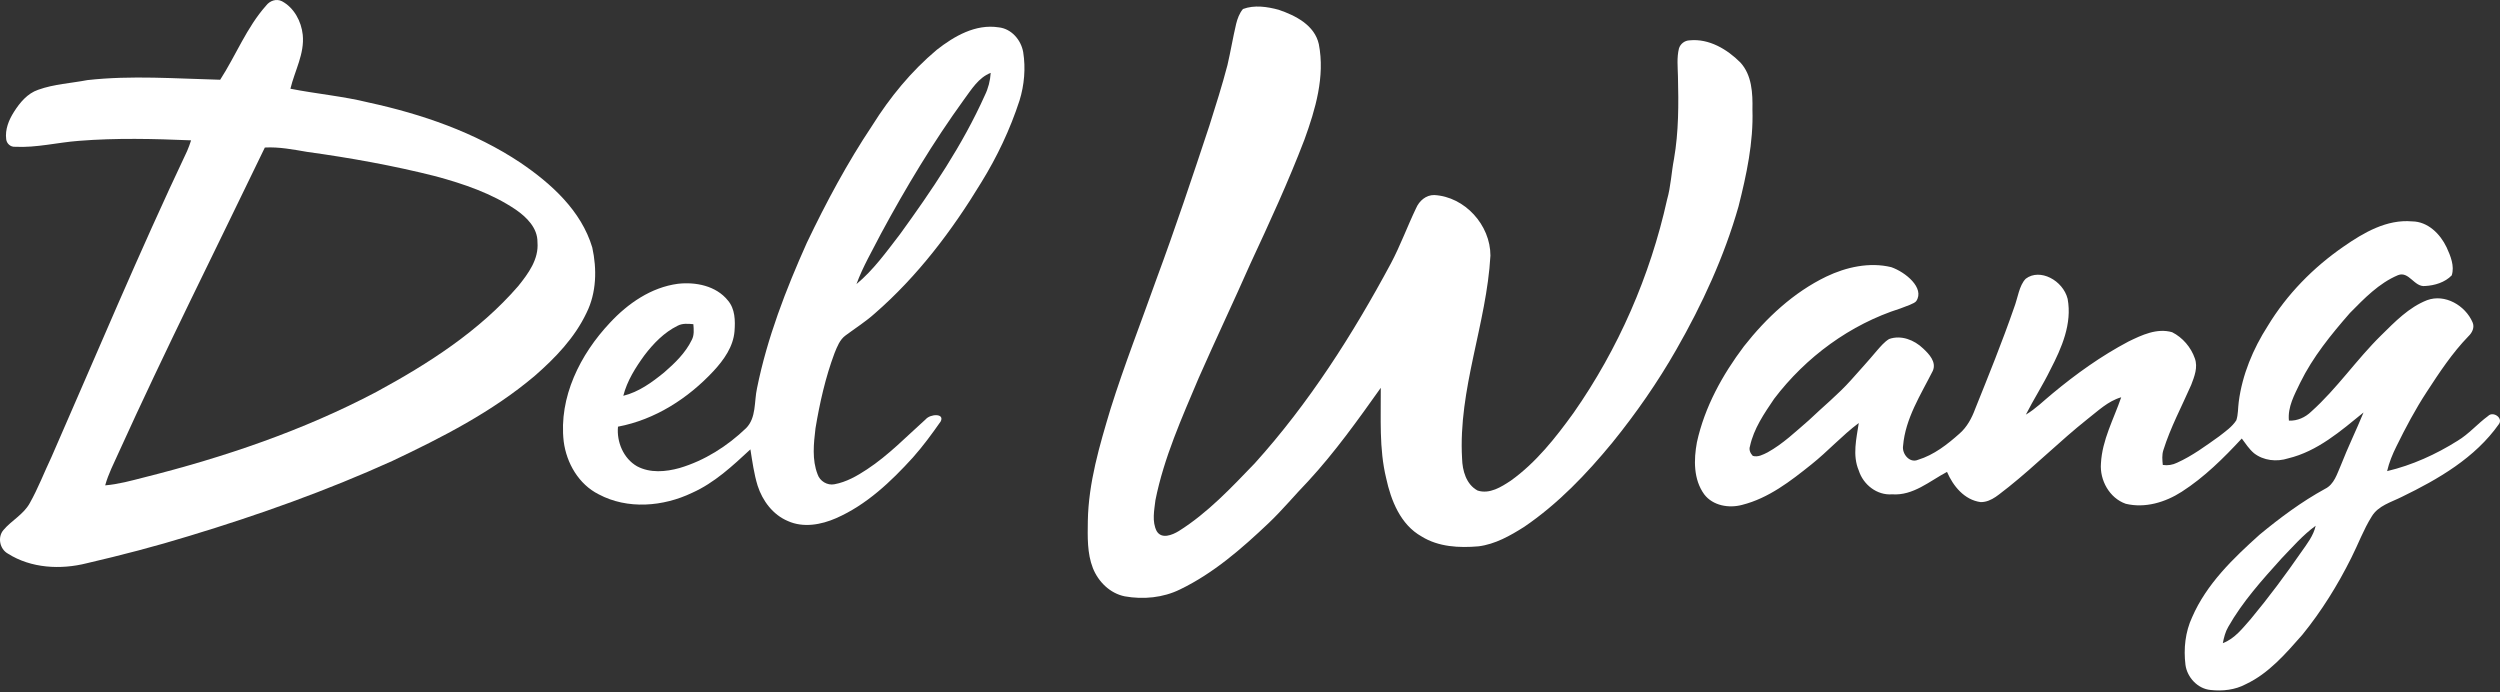
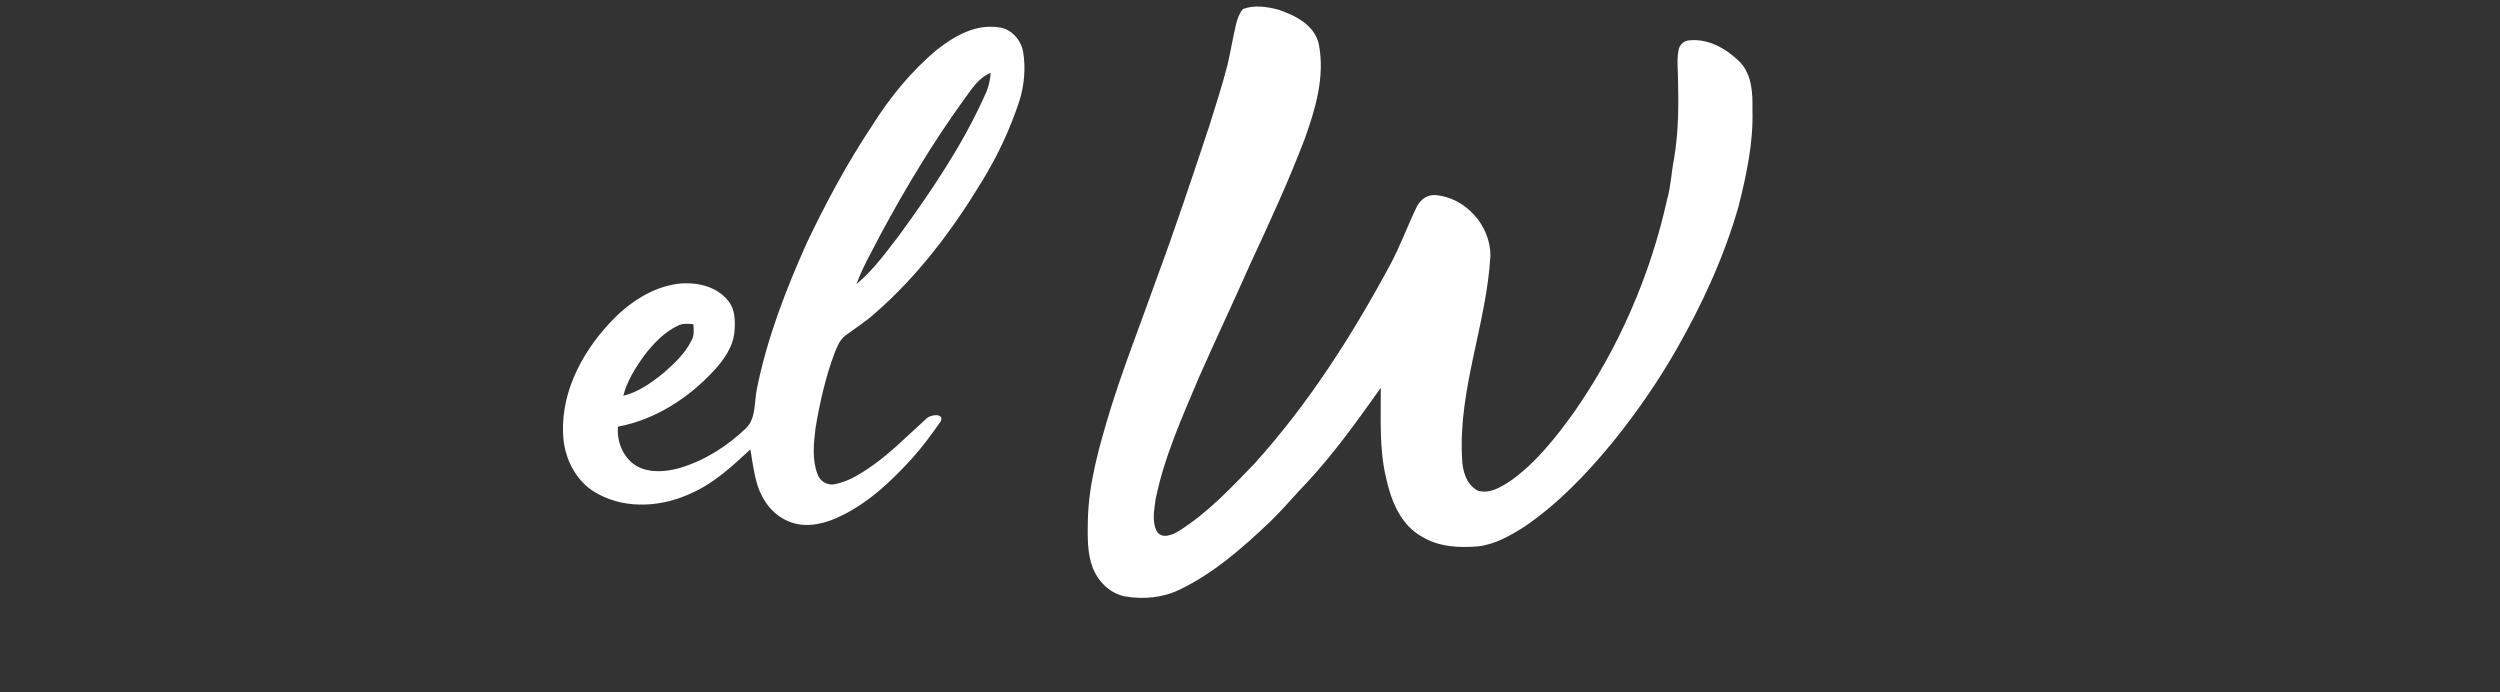
<svg xmlns="http://www.w3.org/2000/svg" width="668" height="185" viewBox="0 0 668 185" fill="none">
  <rect x="0" y="0" width="668" height="185" fill="#333333" stroke="none" />
-   <path d="M71.133 1.46C72.115 0.189 73.852 -0.432 75.348 0.336C78.581 2.068 80.514 5.709 80.892 9.28C81.418 14.345 78.741 18.92 77.6 23.708C84.539 25.079 91.62 25.694 98.501 27.39C112.751 30.493 126.849 35.34 139.055 43.468C147.3 49.065 155.321 56.3 158.259 66.147C159.518 71.887 159.394 78.2 156.74 83.543C153.595 90.216 148.4 95.619 142.897 100.418C131.548 110.023 118.189 116.844 104.825 123.169C87.264 131.125 69.065 137.603 50.623 143.189C41.579 145.973 32.412 148.355 23.197 150.495C16.21 152.262 8.307 151.86 2.113 147.929C-0.08 146.718 -0.718 143.526 0.925 141.617C3.088 139.063 6.28 137.467 7.941 134.459C10.175 130.504 11.795 126.237 13.745 122.135C25.715 94.833 37.223 67.318 49.99 40.37C50.41 39.437 50.735 38.467 51.06 37.498C41.071 37.084 31.04 36.836 21.063 37.634C15.365 38.059 9.738 39.519 3.993 39.218C2.816 39.3 1.794 38.378 1.658 37.226C1.309 34.601 2.361 32.042 3.744 29.873C5.317 27.402 7.338 24.955 10.205 23.986C14.431 22.461 18.965 22.248 23.351 21.403C35.142 20.084 47.017 21.018 58.833 21.308C63.047 14.783 65.908 7.323 71.133 1.46ZM70.767 39.419C57.698 66.561 44.157 93.479 31.714 120.917C30.42 123.801 28.948 126.627 28.103 129.689C31.637 129.393 35.072 128.441 38.5 127.561C59.915 122.182 80.993 115.042 100.563 104.721C114.436 97.197 128.043 88.49 138.458 76.456C141.147 73.116 144.002 69.268 143.612 64.723C143.665 60.922 140.721 58.026 137.813 56.016C131.382 51.666 123.923 49.148 116.487 47.12C105.15 44.248 93.63 42.185 82.057 40.583C78.327 39.951 74.573 39.212 70.767 39.419Z" fill="white" />
  <path d="M332.125 2.405C335.169 1.27 338.597 1.785 341.665 2.612C346.169 4.149 351.264 6.714 352.393 11.809C354.072 20.457 351.489 29.193 348.557 37.279C344.254 48.545 339.194 59.51 334.111 70.439C329.601 80.664 324.802 90.754 320.298 100.98C315.811 111.619 311 122.271 308.73 133.655C308.411 136.344 307.773 139.365 309.049 141.883C310.356 144.158 313.252 142.952 314.984 141.889C322.709 137.036 328.992 130.315 335.276 123.79C349.763 107.736 361.449 89.377 371.657 70.368C374.186 65.592 376.042 60.497 378.377 55.626C379.211 53.676 381.025 52.08 383.242 52.115C391.428 52.576 398.249 60.154 398.243 68.293C397.221 86.569 389.602 104.042 390.666 122.507C390.749 125.74 391.765 129.452 394.827 131.078C398.025 132.1 401.14 130.114 403.705 128.418C410.449 123.583 415.651 116.974 420.468 110.301C432.426 93.201 440.931 73.707 445.441 53.339C446.458 49.792 446.588 46.086 447.291 42.48C448.556 35.198 448.533 27.774 448.349 20.41C448.296 17.933 448.012 15.409 448.609 12.974C448.988 11.709 450.14 10.822 451.464 10.781C456.642 10.261 461.483 13.151 465.018 16.686C468.127 20.061 468.34 24.937 468.251 29.276C468.535 38.059 466.667 46.719 464.527 55.183C460.703 68.589 454.828 81.338 447.912 93.414C442.917 102.162 437.148 110.449 430.812 118.275C423.908 126.662 416.307 134.624 407.287 140.76C403.545 143.136 399.532 145.411 395.069 145.979C389.897 146.428 384.359 146.156 379.831 143.331C374.222 140.186 371.668 133.737 370.38 127.756C368.465 119.859 369.009 111.678 368.944 103.628C362.838 112.216 356.702 120.822 349.538 128.583C345.951 132.283 342.67 136.279 338.923 139.832C331.782 146.594 324.24 153.184 315.315 157.493C310.763 159.733 305.491 160.224 300.538 159.343C296.613 158.557 293.48 155.46 292.026 151.819C290.46 147.817 290.614 143.449 290.667 139.229C290.844 128.962 293.805 119.031 296.731 109.279C300.402 97.581 304.888 86.167 308.99 74.618C314.014 61.052 318.595 47.333 323.141 33.602C324.837 28.224 326.551 22.851 327.976 17.395C328.827 13.736 329.436 10.03 330.299 6.377C330.653 4.965 331.168 3.534 332.125 2.405Z" fill="white" />
  <path d="M250.284 13.328C254.942 9.67 260.669 6.348 266.828 7.305C270.245 7.648 272.84 10.675 273.401 13.949C274.081 18.24 273.697 22.697 272.42 26.846C269.914 34.554 266.421 41.925 262.159 48.811C254.357 61.673 245.142 73.837 233.757 83.744C231.334 85.925 228.574 87.669 225.967 89.607C224.383 90.742 223.691 92.634 222.982 94.371C220.559 100.85 219.034 107.629 217.899 114.445C217.42 118.505 216.935 122.832 218.46 126.733C219.051 128.56 221.073 129.771 222.964 129.393C226.138 128.808 228.993 127.182 231.653 125.421C237.428 121.626 242.228 116.62 247.341 112.039C248.594 110.573 252.465 110.384 251.357 112.601C248.946 116.047 246.655 119.167 243.918 122.253C238.055 128.707 231.517 134.902 223.437 138.448C219.424 140.21 214.648 141.096 210.516 139.223C206.526 137.55 203.742 133.82 202.442 129.783C201.467 126.621 201.029 123.329 200.509 120.072C195.745 124.481 190.922 129.015 184.916 131.692C177.203 135.381 167.681 136.196 159.961 132.077C154.647 129.411 151.367 123.748 150.622 117.967C149.262 106.122 155.037 94.673 162.976 86.244C167.781 81.072 173.993 76.781 181.122 75.829C185.88 75.285 191.336 76.361 194.474 80.262C196.431 82.52 196.478 85.671 196.265 88.49C195.94 92.628 193.41 96.168 190.674 99.124C183.882 106.441 175.028 112.139 165.127 114.007C164.731 118.086 166.593 122.513 170.216 124.588C173.704 126.455 177.883 126.083 181.565 125.06C188.28 123.074 194.344 119.215 199.368 114.391C202.123 111.59 201.484 107.304 202.271 103.752C204.99 90.281 209.984 77.396 215.582 64.882C220.748 54.078 226.416 43.485 233.072 33.52C237.777 26.001 243.481 19.044 250.284 13.328ZM257.596 26.575C249.35 37.977 242.08 50.052 235.401 62.429C233.137 66.874 230.577 71.201 228.846 75.906C233.409 72.135 236.861 67.264 240.454 62.613C248.978 50.868 257.188 38.757 263.146 25.475C264.068 23.601 264.582 21.556 264.718 19.47C261.438 20.752 259.594 23.885 257.596 26.575ZM181.033 87.054C177.457 88.821 174.608 91.765 172.214 94.903C169.808 98.213 167.562 101.754 166.546 105.756C170.689 104.739 174.2 102.168 177.457 99.52C180.336 97.025 183.173 94.289 184.851 90.813C185.531 89.513 185.378 88.023 185.265 86.622C183.841 86.492 182.339 86.35 181.033 87.054Z" fill="white" />
-   <path d="M626.217 65.876C631.578 62.152 637.738 58.552 644.523 59.155C648.726 59.19 652.036 62.512 653.738 66.094C654.778 68.376 655.913 71.089 655.098 73.583C653.295 75.457 650.54 76.29 647.999 76.42C645.079 76.787 643.69 72.354 640.74 73.524C635.645 75.67 631.72 79.76 627.902 83.626C622.878 89.383 617.984 95.382 614.603 102.286C613.089 105.454 611.222 108.753 611.6 112.394C613.87 112.488 615.986 111.519 617.594 109.952C624.474 103.793 629.669 96.05 636.254 89.596C639.907 85.99 643.637 82.118 648.507 80.209C653.307 78.436 658.715 81.628 660.654 86.091C661.286 87.48 660.571 88.898 659.554 89.862C655.228 94.33 651.793 99.543 648.412 104.733C645.374 109.379 642.768 114.291 640.321 119.274C639.274 121.384 638.364 123.577 637.838 125.882C644.505 124.304 650.865 121.425 656.664 117.778C659.69 115.964 661.99 113.221 664.821 111.152C666.121 109.805 668.87 111.625 667.729 113.292C661.357 122.353 651.504 128.04 641.733 132.78C638.908 134.204 635.474 135.103 633.736 137.987C631.537 141.481 630.124 145.388 628.263 149.058C624.633 156.34 620.307 163.309 615.17 169.628C610.749 174.629 606.251 179.907 600.092 182.809C597.225 184.346 593.885 184.718 590.693 184.364C587.247 184.068 584.398 181 583.955 177.643C583.429 173.346 583.896 168.86 585.74 164.911C589.588 156.039 596.699 149.206 603.774 142.852C609.253 138.33 614.987 134.057 621.229 130.634C623.717 129.434 624.462 126.585 625.502 124.263C627.352 119.51 629.604 114.929 631.537 110.213C625.437 115.172 619.225 120.598 611.387 122.477C608.337 123.459 604.814 123.092 602.261 121.094C600.955 119.983 600.021 118.529 599.004 117.17C594.134 122.418 588.997 127.519 582.95 131.403C578.57 134.216 573.162 135.86 567.99 134.606C563.651 133.087 561.021 128.317 561.37 123.837C561.689 117.554 564.792 111.974 566.79 106.152C563.232 107.168 560.554 109.834 557.699 112.039C550.47 117.79 543.927 124.345 536.716 130.114C534.446 131.752 532.236 134.193 529.233 134.163C524.894 133.59 521.88 129.89 520.242 126.089C515.585 128.548 511.205 132.49 505.572 132.083C501.523 132.402 497.852 129.488 496.664 125.722C494.926 121.644 496.038 117.205 496.664 113.026C492.16 116.395 488.389 120.616 483.991 124.109C478.424 128.566 472.548 133.129 465.503 134.902C461.974 135.86 457.688 135.132 455.377 132.1C452.463 128.105 452.558 122.826 453.415 118.174C455.472 108.77 460.23 100.158 465.987 92.522C471.957 84.932 479.233 78.129 487.999 73.897C493.319 71.355 499.531 69.978 505.341 71.384C509.142 72.703 514.337 76.941 512.032 80.44C511.58 81.126 509.219 81.841 507.788 82.42C494.377 86.67 482.543 95.382 474.055 106.554C471.407 110.473 468.606 114.521 467.595 119.227C467.258 120.172 467.678 121.112 468.34 121.81C469.717 122.235 471.088 121.473 472.294 120.876C476.408 118.6 479.818 115.314 483.353 112.264C487.077 108.699 491.108 105.448 494.554 101.6C496.877 98.982 499.241 96.405 501.482 93.721C502.481 92.592 503.456 91.392 504.756 90.589C507.978 89.442 511.495 90.831 513.865 93.118C515.455 94.596 517.476 96.73 516.448 99.088C513.226 105.478 509.112 111.808 508.504 119.114C508.149 121.254 510.253 123.837 512.488 122.862C516.743 121.567 520.319 118.76 523.594 115.846C525.592 114.102 526.857 111.726 527.761 109.273C531.361 100.318 534.99 91.363 538.152 82.237C539.163 79.63 539.509 76.249 541.282 74.476C545.05 71.595 551.239 74.907 552.474 79.861C553.704 86.504 550.872 92.977 547.876 98.746C545.872 102.859 543.377 106.707 541.309 110.792C543.921 109.249 546.061 107.08 548.396 105.171C554.708 99.922 561.435 95.11 568.705 91.268C572.293 89.519 576.33 87.598 580.397 88.768C583.204 90.181 585.433 92.793 586.461 95.761C587.324 98.131 586.343 100.625 585.486 102.848C582.956 108.628 579.953 114.22 578.056 120.261C577.631 121.544 577.772 122.909 577.897 124.233C579.209 124.44 580.533 124.221 581.727 123.636C585.77 121.81 589.352 119.156 592.945 116.596C594.589 115.302 596.403 114.084 597.55 112.293C598.064 110.715 597.97 109.024 598.188 107.399C599.122 100.141 602.007 93.243 605.937 87.107C611.05 78.655 618.102 71.473 626.217 65.876ZM609.596 149.248C604.43 154.981 599.205 160.768 595.381 167.512C594.601 168.842 594.234 170.349 593.938 171.85C597.154 170.645 599.258 167.819 601.451 165.343C606.221 159.609 610.672 153.616 614.916 147.486C616.447 145.305 618.161 143.142 618.746 140.482C615.306 142.976 612.528 146.209 609.596 149.248Z" fill="white" />
</svg>